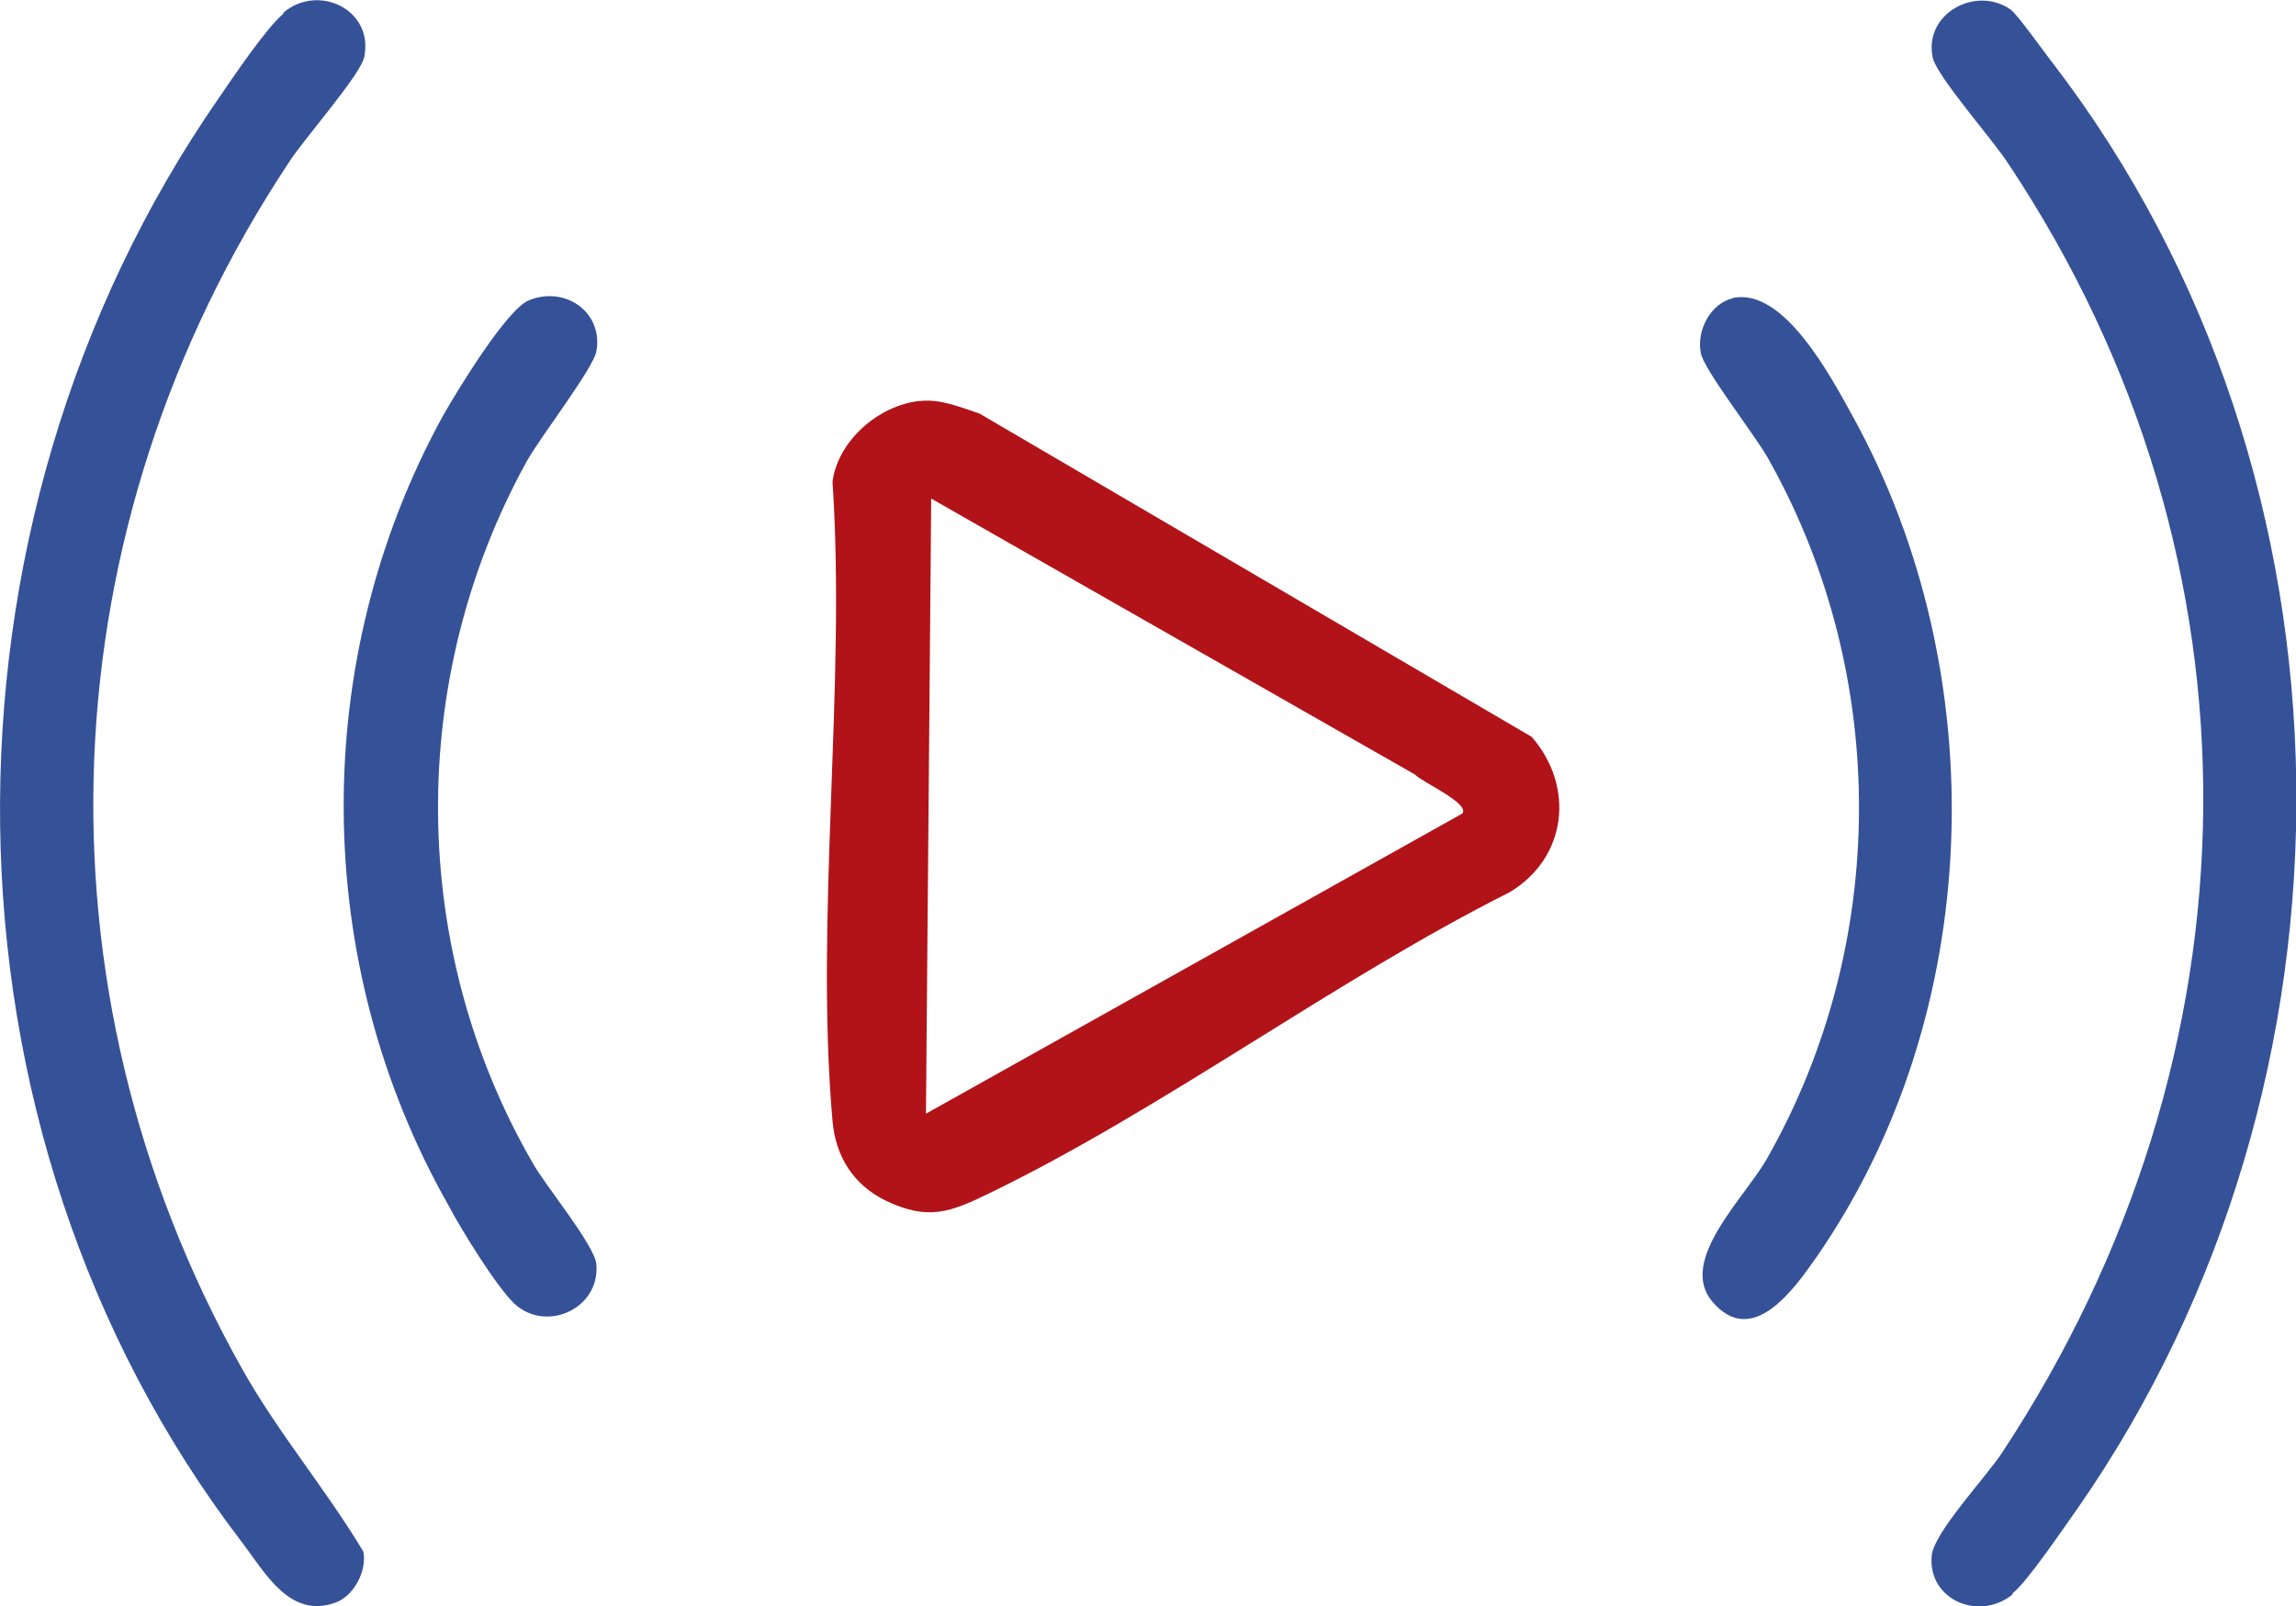
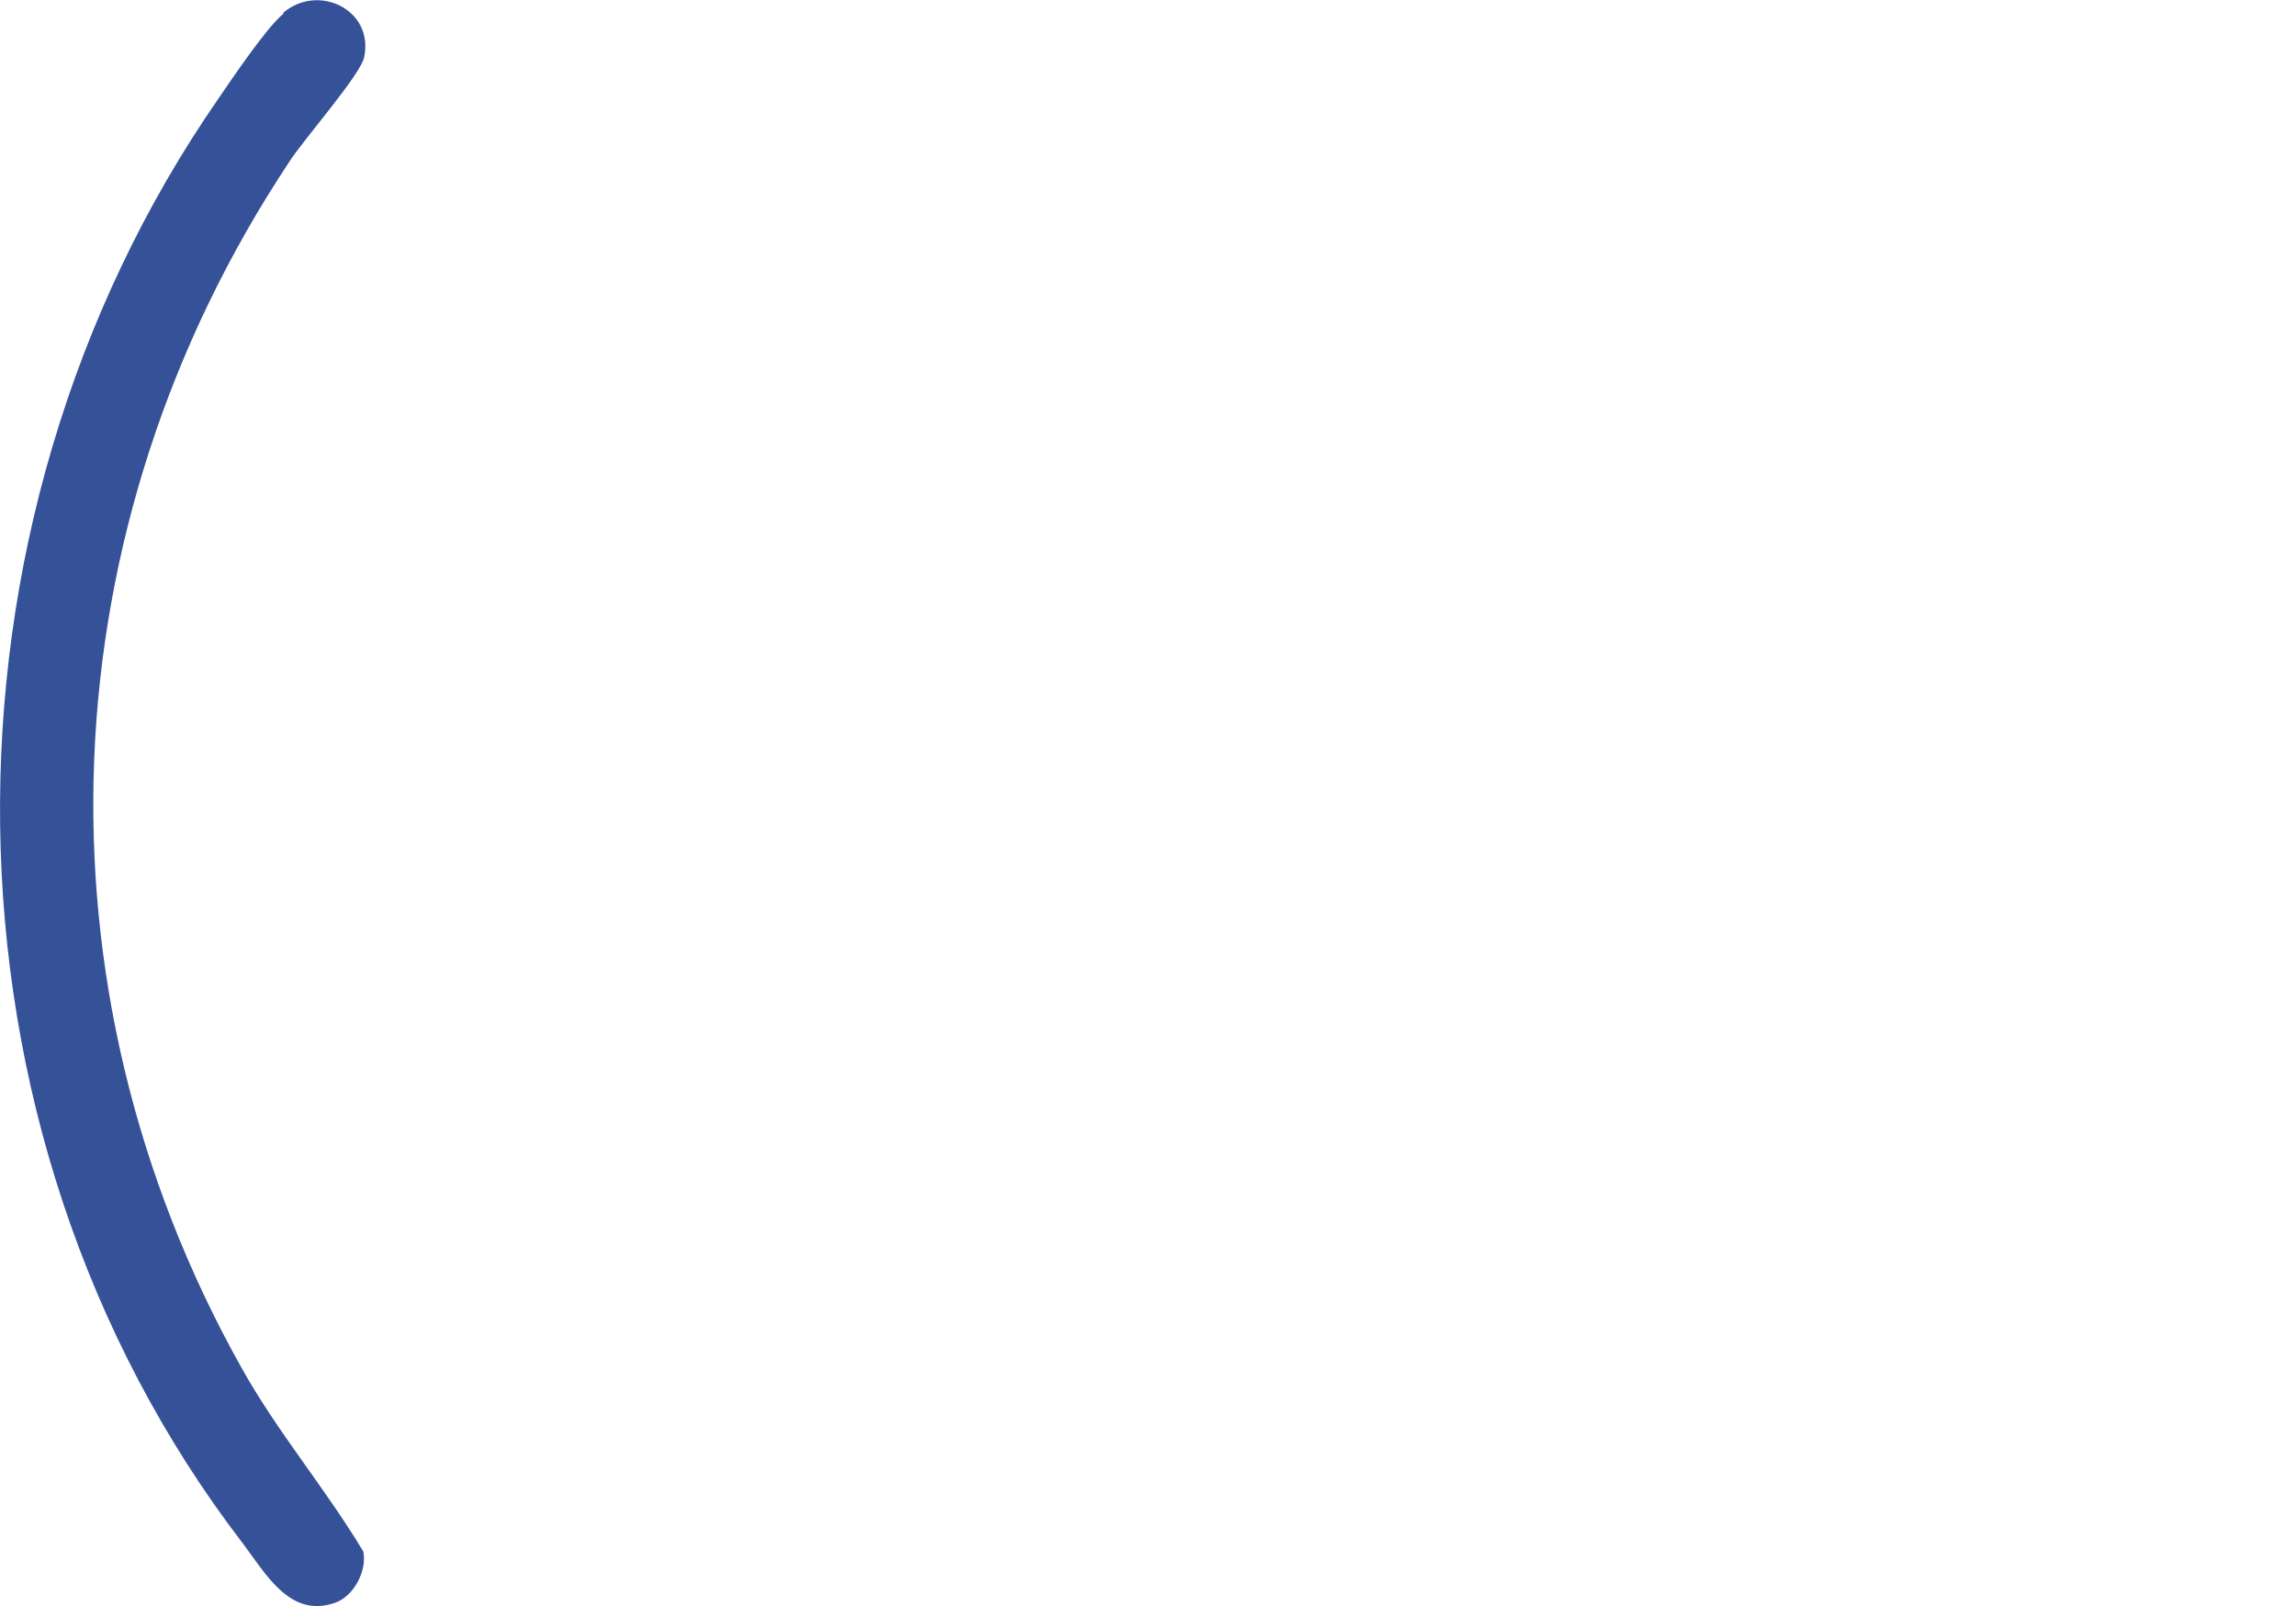
<svg xmlns="http://www.w3.org/2000/svg" id="Layer_2" data-name="Layer 2" viewBox="0 0 21.87 15.3">
  <defs>
    <style>
      .cls-1 {
        fill: #b21318;
      }

      .cls-2 {
        fill: #355298;
      }
    </style>
  </defs>
  <g id="Layer_1-2" data-name="Layer 1">
    <g>
-       <path class="cls-1" d="M8.77,3.82c.19-.02.38.06.56.12l5.26,3.08c.41.47.34,1.15-.21,1.48-1.67.84-3.29,2.06-4.96,2.87-.37.18-.58.26-.98.07-.31-.15-.48-.42-.51-.76-.17-1.94.13-4.13,0-6.09.05-.39.44-.73.83-.77ZM13.93,7.75c.07-.1-.39-.3-.45-.37l-4.61-2.63-.05,5.86,5.11-2.86Z" />
-       <path class="cls-2" d="M19.17,15.19c-.32.26-.81.05-.77-.37.02-.22.52-.75.67-.98,2.5-3.79,2.59-8.48.06-12.28-.14-.22-.68-.83-.72-1.01-.09-.42.41-.69.74-.46.07.05.33.42.41.52,3.03,3.96,3.06,9.69.23,13.76-.13.18-.47.69-.62.81Z" />
      <path class="cls-2" d="M2.7.12c.33-.28.86-.03.77.42-.03.17-.59.8-.72,1.01C.45,5.02.26,9.39,2.3,13.03c.34.61.8,1.15,1.16,1.75.04.18-.09.43-.27.49-.43.15-.66-.28-.88-.57C-.72,10.75-.74,5.01,2.08.94c.13-.19.46-.68.62-.81Z" />
-       <path class="cls-2" d="M4.9,12.42c-.17-.16-.51-.71-.63-.94-1.31-2.31-1.33-5.19-.05-7.52.13-.23.61-1.02.82-1.1.35-.14.71.12.64.49-.03.16-.53.81-.66,1.04-1.15,2.08-1.13,4.65.06,6.7.12.21.58.77.6.95.04.43-.48.66-.78.38Z" />
-       <path class="cls-2" d="M16.5,2.84c.49-.11.94.75,1.15,1.13,1.35,2.45,1.26,5.69-.35,8.01-.21.3-.61.87-.99.42-.33-.39.31-.99.52-1.36,1.16-2.04,1.17-4.59.03-6.64-.12-.23-.63-.87-.66-1.04-.04-.21.09-.47.31-.52Z" />
    </g>
  </g>
</svg>